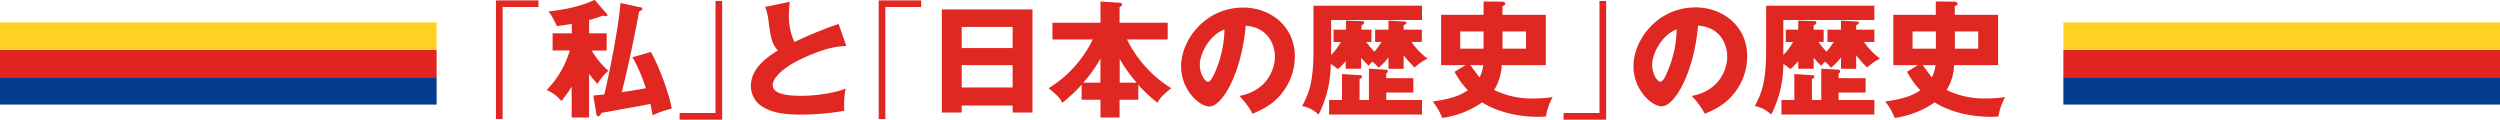
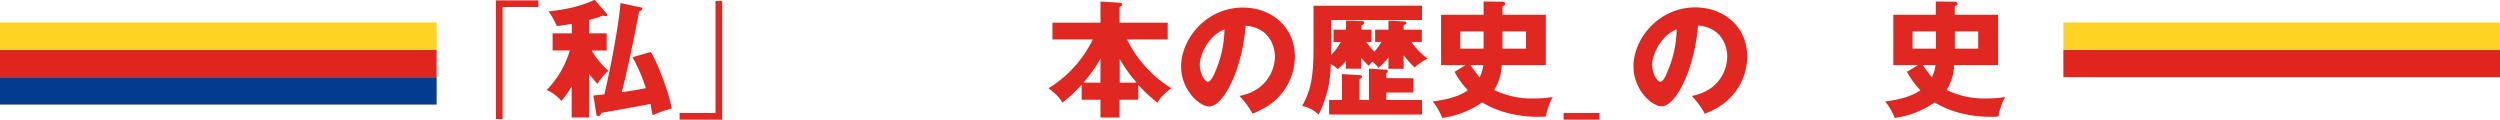
<svg xmlns="http://www.w3.org/2000/svg" viewBox="0 0 750 35.91">
  <defs>
    <style>.cls-1{fill:#e02722;}.cls-2{fill:#033b8e;}.cls-3{fill:#e0251f;}.cls-4{fill:#ffd324;}</style>
  </defs>
  <title>header_history_sp</title>
  <g id="レイヤー_2" data-name="レイヤー 2">
    <g id="txt">
      <path class="cls-1" d="M150.79,2.09V35.72h-2V.11h12.74v2Z" />
      <path class="cls-1" d="M176.73,35.23H171.5V25.94a30,30,0,0,1-3.08,4.36A11.85,11.85,0,0,0,164,27a28.31,28.31,0,0,0,6.94-11.87h-5.16V10h5.77V7.17c-2.47.41-3.23.49-4.48.64-.3-.61-1.25-2.5-1.55-3a14.56,14.56,0,0,0-1-1.36c6-.76,9.37-1.48,13.88-3.49L182,4.1a.58.58,0,0,1,.22.45c0,.27-.3.3-.49.3a2.11,2.11,0,0,1-.83-.19A32.13,32.13,0,0,1,176.73,6V10H182v5.16h-4.48a23.31,23.31,0,0,0,5,6.07,15.42,15.42,0,0,0-3.26,3.94,33.47,33.47,0,0,1-2.54-3Zm15.55-33c.18,0,.41.11.41.42s-.41.57-.95.83c-2.65,13.88-4.47,21.35-5.23,24.19,2.58-.38,4-.6,7.24-1.21a48.32,48.32,0,0,0-4-9.29l5.5-1.59c2.81,4.77,5.88,14,6.26,17a33.46,33.46,0,0,0-5.73,2c-.11-.53-.56-2.92-.64-3.41-2.31.49-12.59,2.31-14.68,2.69-.19.38-.49,1-1,1s-.53-.5-.57-.76L178,28.67c1.36-.16,2-.19,3.3-.34,1.21-4.93,4.21-19.53,4.85-27.42Z" />
      <path class="cls-1" d="M203.88,35.91v-2h10.77V.3h2V35.91Z" />
-       <path class="cls-1" d="M253.89,13.76c-2.69.19-5.88.46-12.74,3.57-6.67,3-9.33,6.29-9.33,8.15,0,2.73,4.06,3.26,8.88,3.26,4.2,0,10-.91,13-2.16a25.61,25.61,0,0,0-.41,6.67,78.93,78.93,0,0,1-12.82,1.14c-6.6,0-9.18-1-11.07-2a7.33,7.33,0,0,1-4.14-6.52c0-5.16,4.33-8.38,8.08-10.73-1.89-2.12-2.16-4.13-2.8-9a15.61,15.61,0,0,0-1-4.06L236.9.53c-.15,1.93-.22,2.77-.22,4a18,18,0,0,0,1.66,8.08,117.78,117.78,0,0,1,13.24-5.42Z" />
-       <path class="cls-1" d="M265.61,2.09V35.72h-2V.11h12.74v2Z" />
-       <path class="cls-1" d="M288.51,31.66v2.09h-5.95V2.81h27.18V33.75h-5.95V31.66Zm15.28-17.25V8.08H288.51v6.33Zm0,11.83V19.53H288.51v6.71Z" />
      <path class="cls-1" d="M315.73,11.83v-5h14.41V.46L335.6.8c.95.07,1.06.34,1.06.53s-.15.41-.79.83V6.83h14.44v5H338.1a35.76,35.76,0,0,0,13.28,14.64c-2.51,2-3.26,2.73-4.14,4.36a44.58,44.58,0,0,1-5.76-5.39v4.48h-5.61v5.34h-5.73V29.92h-5.65V25.41a46.45,46.45,0,0,1-5.8,5.42c-.87-1.67-1.67-2.39-4.13-4.36a35,35,0,0,0,13.27-14.64Zm14.41,5.76A42.85,42.85,0,0,1,325,24.8h5.12ZM341,24.8a42.06,42.06,0,0,1-5.08-7.13V24.8Z" />
      <path class="cls-1" d="M371.81,28.78C380,27.26,382.47,20.89,382.47,17c0-3.07-1.63-8.72-8.76-9.29-1.18,13.88-6.9,24.23-10.92,24.23-3,0-8.46-5-8.46-12,0-8.15,7.43-17.67,18.58-17.67,8.31,0,15.55,5.65,15.55,14.71A17.64,17.64,0,0,1,384,28.63c-2.31,2.69-5,4.09-8.22,5.5A24.85,24.85,0,0,0,371.81,28.78Zm-11.87-9.37c0,2.92,1.63,5.12,2.43,5.12s1.63-1.7,2.05-2.69a33.17,33.17,0,0,0,2.92-13C362.94,10.43,359.94,16,359.94,19.41Z" />
      <path class="cls-1" d="M412.54,12.59V8.91h4V6.18l4.63.27c.34,0,.76.07.76.41s-.5.57-.84.69V8.91h5.46v3.68h-3.11a21.28,21.28,0,0,0,4.82,5,15.44,15.44,0,0,0-3.87,2.66,32.09,32.09,0,0,1-3.3-3.68v4.06h-4.55V17.21a17,17,0,0,1-3,3.11,9.37,9.37,0,0,0-1.85-1.82,11.72,11.72,0,0,0-1.07,1.26c-1.09-1.1-1.63-1.67-2.27-2.43v3.3h-4.63V18.31a15.08,15.08,0,0,1-2.39,2.43,10.81,10.81,0,0,0-2.12-1.55,33.35,33.35,0,0,1-3.64,15.2,9.5,9.5,0,0,0-4.93-2.58c2-3.83,3.41-6.86,3.41-17.1v-13H426.6V6H399.34v10.5a18,18,0,0,0,2.92-3.9h-2.2V8.91h3.75V6.18l4.71.15c.22,0,.72,0,.72.46s-.35.57-.8.83V8.91h3v3.68h-1.55a24.32,24.32,0,0,0,2.43,2.92,22.57,22.57,0,0,0,2.12-2.92ZM424,23.47v4.29h-8.12V30H426.6v4.36H398.73V30h3.87V22.22l5.35.34c.22,0,.64,0,.64.42s-.38.6-.72.72V30h2.81v-9.4l5.08.3c.19,0,.57,0,.57.49a.83.83,0,0,1-.46.65v1.4Z" />
      <path class="cls-1" d="M439.68,19.53h-7.35V4.44h12.74v-4l5.61.07c.42,0,.91.23.91.61s-.19.41-.84.76V4.44h13V19.53H450.53A15.49,15.49,0,0,1,448.25,27a25.83,25.83,0,0,0,11.87,2.54,37.14,37.14,0,0,0,5.69-.42,17.2,17.2,0,0,0-2,5.8,16.76,16.76,0,0,1-2.43.12c-5.65,0-12-1.33-16.72-4.33a27.57,27.57,0,0,1-12,4.67,18.31,18.31,0,0,0-2.85-4.93c3.64-.53,7.47-1.21,10.55-3.38a25.09,25.09,0,0,1-4-5.53Zm5.39-10.09h-7V14.6h7Zm-3.95,10.09c1.56,2.2,2.35,3.18,2.77,3.68A12.32,12.32,0,0,0,445,19.53Zm9.63-4.93h7.06V9.44h-7.06Z" />
-       <path class="cls-1" d="M469.07,35.91v-2h10.77V.3h2V35.91Z" />
+       <path class="cls-1" d="M469.07,35.91v-2h10.77V.3V35.91Z" />
      <path class="cls-1" d="M507.52,28.78c8.23-1.52,10.65-7.89,10.65-11.83,0-3.07-1.63-8.72-8.76-9.29-1.17,13.88-6.9,24.23-10.92,24.23-3,0-8.45-5-8.45-12,0-8.15,7.43-17.67,18.58-17.67,8.3,0,15.54,5.65,15.54,14.71a17.66,17.66,0,0,1-4.47,11.72c-2.32,2.69-5,4.09-8.23,5.5A24.8,24.8,0,0,0,507.52,28.78Zm-11.87-9.37c0,2.92,1.63,5.12,2.43,5.12s1.63-1.7,2-2.69A33.17,33.17,0,0,0,503,8.8C498.64,10.43,495.65,16,495.65,19.41Z" />
-       <path class="cls-1" d="M548.24,12.59V8.91h4.06V6.18l4.62.27c.34,0,.76.07.76.41s-.49.57-.83.69V8.91h5.46v3.68H559.2a21.31,21.31,0,0,0,4.81,5,15.34,15.34,0,0,0-3.86,2.66,31.09,31.09,0,0,1-3.3-3.68v4.06H552.3V17.21a17.36,17.36,0,0,1-3,3.11,9.52,9.52,0,0,0-1.86-1.82,11.69,11.69,0,0,0-1.06,1.26c-1.1-1.1-1.63-1.67-2.28-2.43v3.3h-4.62V18.31a16,16,0,0,1-2.39,2.43A11.14,11.14,0,0,0,535,19.19a33.35,33.35,0,0,1-3.64,15.2,9.54,9.54,0,0,0-4.93-2.58c2-3.83,3.41-6.86,3.41-17.1v-13h32.46V6H535v10.5a17.35,17.35,0,0,0,2.92-3.9h-2.2V8.91h3.76V6.18l4.7.15c.23,0,.72,0,.72.46s-.34.57-.8.83V8.91h3v3.68h-1.56a25.31,25.31,0,0,0,2.43,2.92,21.66,21.66,0,0,0,2.12-2.92Zm11.45,10.88v4.29h-8.11V30h10.73v4.36H534.44V30h3.86V22.22l5.35.34c.23,0,.65,0,.65.42s-.38.6-.72.72V30h2.8v-9.4l5.08.3c.19,0,.57,0,.57.49a.82.82,0,0,1-.45.65v1.4Z" />
      <path class="cls-1" d="M575.39,19.53H568V4.44h12.74v-4l5.61.07c.42,0,.91.23.91.61s-.19.41-.83.76V4.44h13V19.53H586.23A15.37,15.37,0,0,1,584,27a25.77,25.77,0,0,0,11.87,2.54,37.09,37.09,0,0,0,5.68-.42,17.2,17.2,0,0,0-2,5.8,16.69,16.69,0,0,1-2.43.12c-5.65,0-12-1.33-16.72-4.33a27.57,27.57,0,0,1-12,4.67,18.28,18.28,0,0,0-2.84-4.93c3.64-.53,7.47-1.21,10.54-3.38a25,25,0,0,1-4-5.53Zm5.38-10.09h-7V14.6h7Zm-3.94,10.09c1.55,2.2,2.35,3.18,2.77,3.68a13,13,0,0,0,1.06-3.68Zm9.63-4.93h7V9.44h-7Z" />
      <rect class="cls-2" y="23.16" width="130.99" height="8.21" />
      <rect class="cls-3" y="14.94" width="130.99" height="8.21" />
      <rect class="cls-4" y="6.73" width="130.99" height="8.21" />
-       <rect class="cls-2" x="619.01" y="23.16" width="130.99" height="8.21" />
      <rect class="cls-3" x="619.01" y="14.94" width="130.99" height="8.21" />
      <rect class="cls-4" x="619.01" y="6.73" width="130.99" height="8.21" />
    </g>
  </g>
</svg>